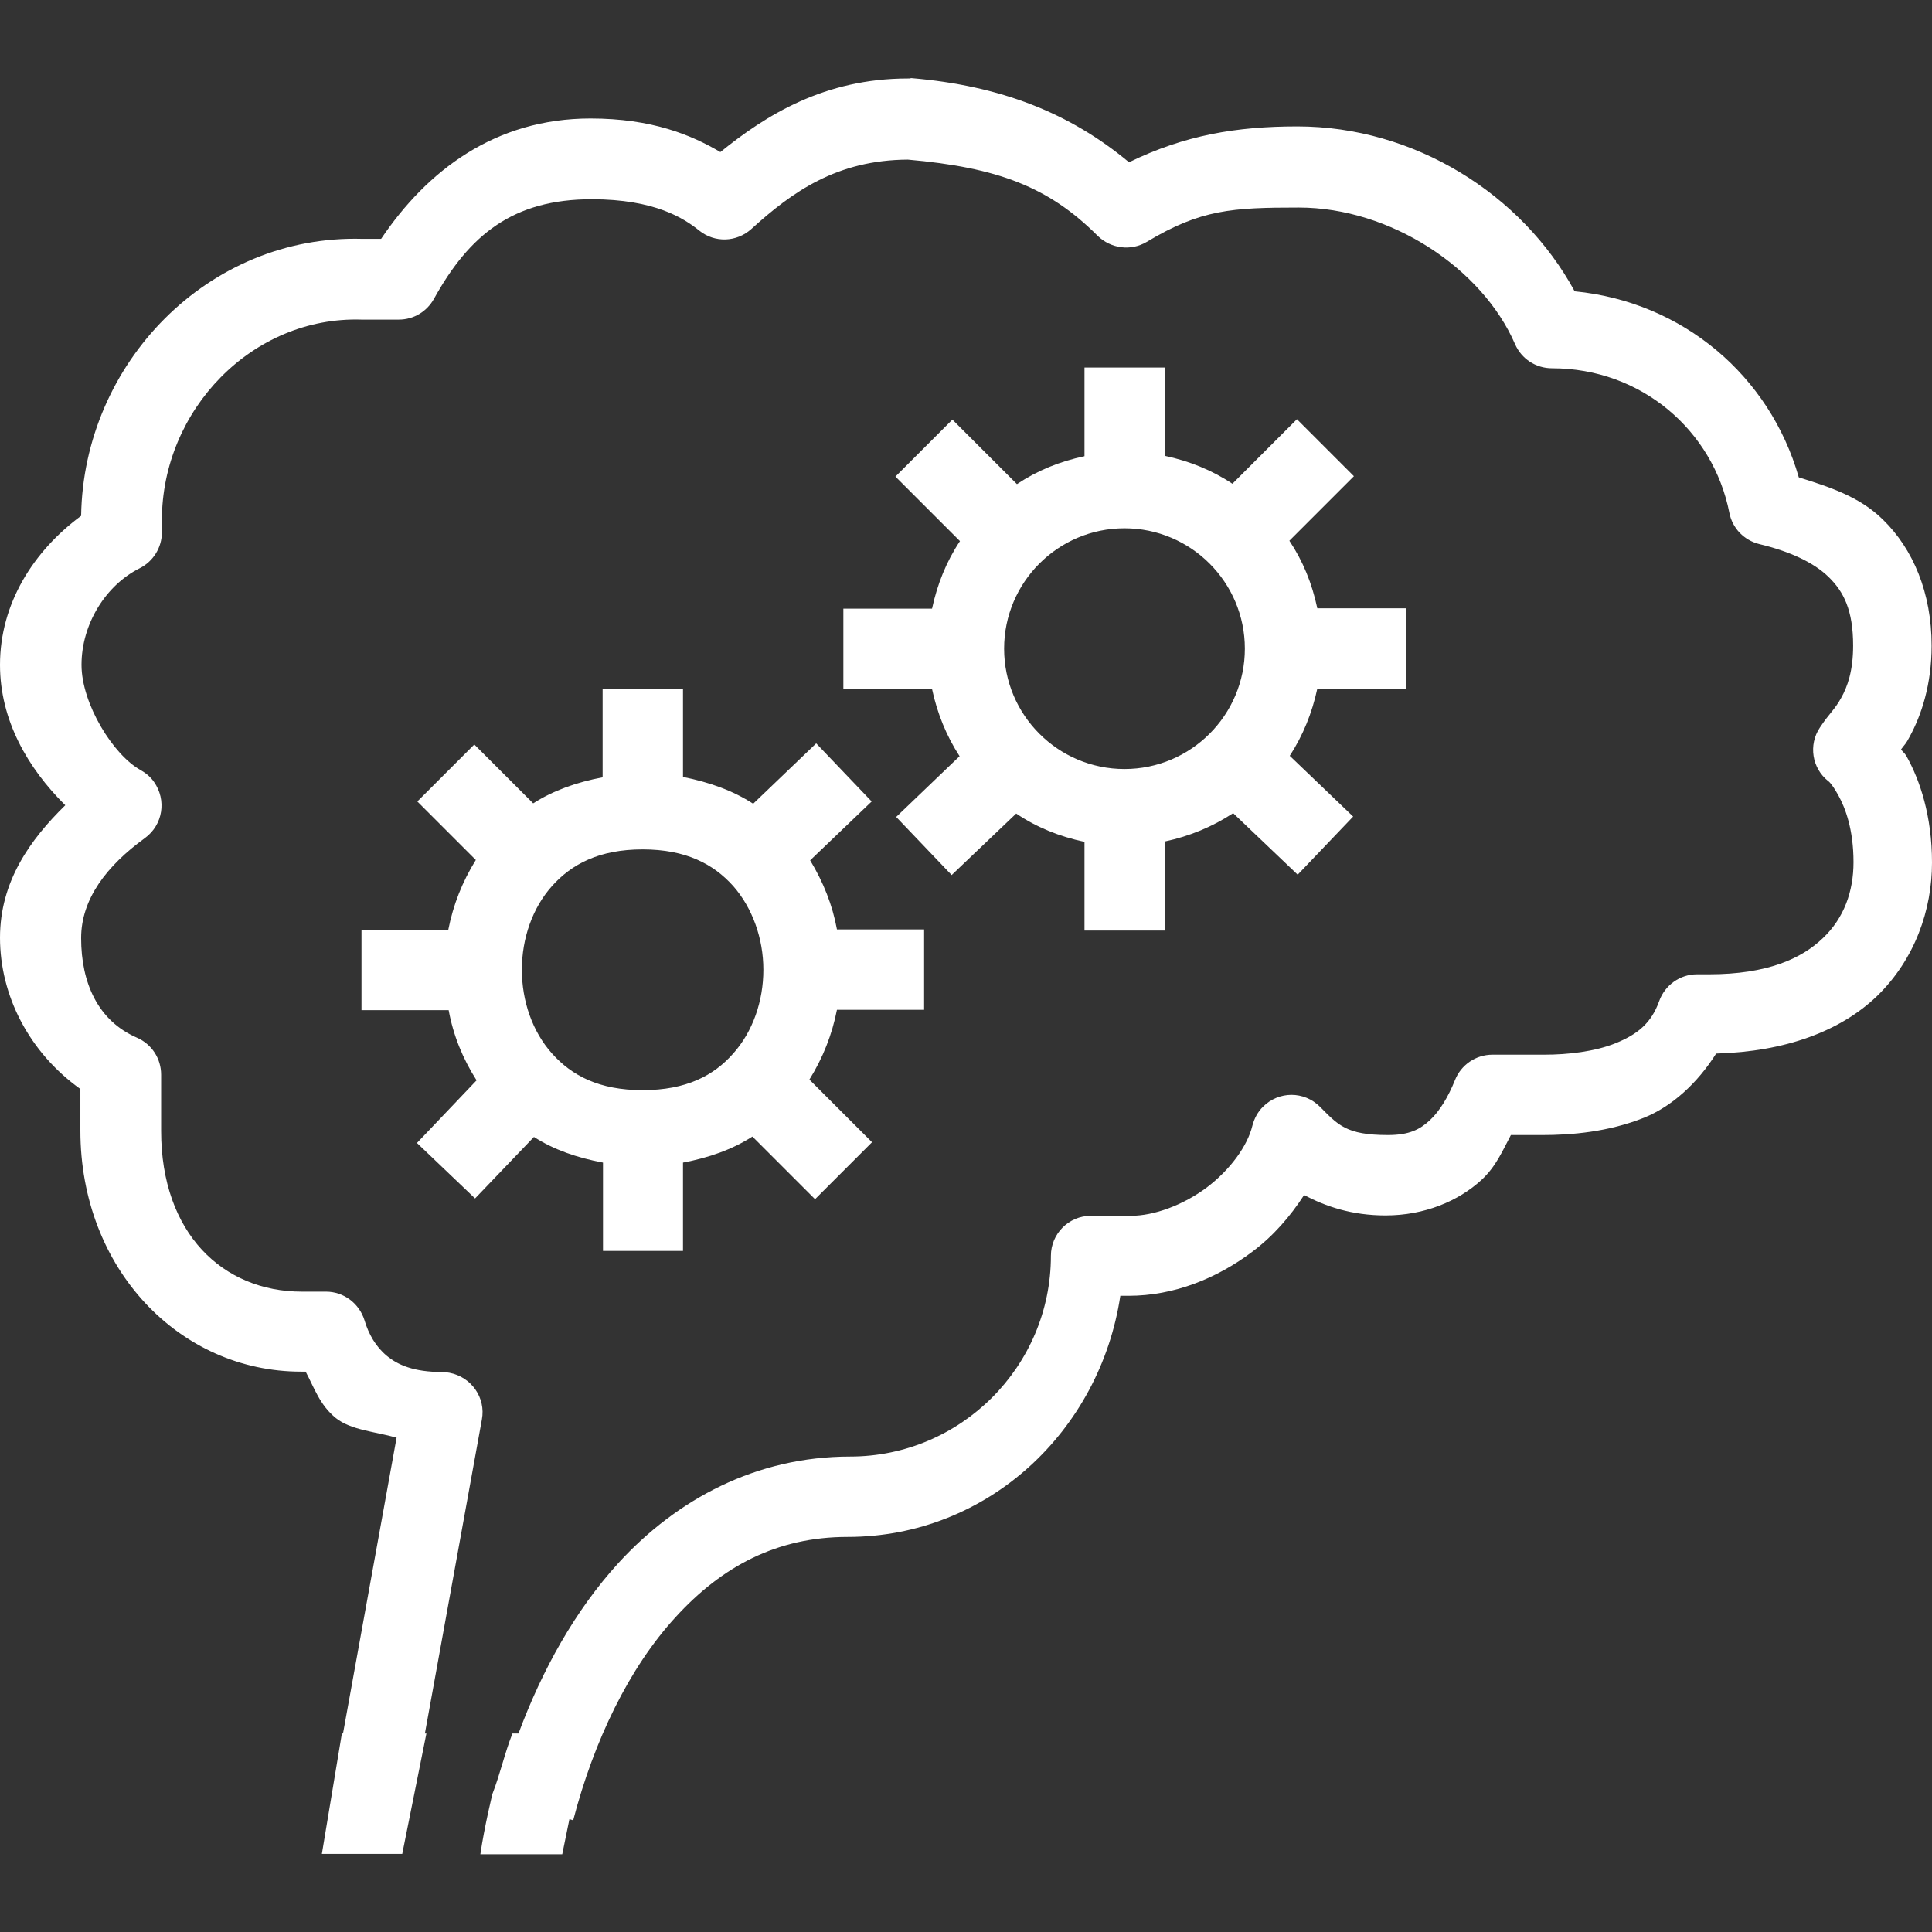
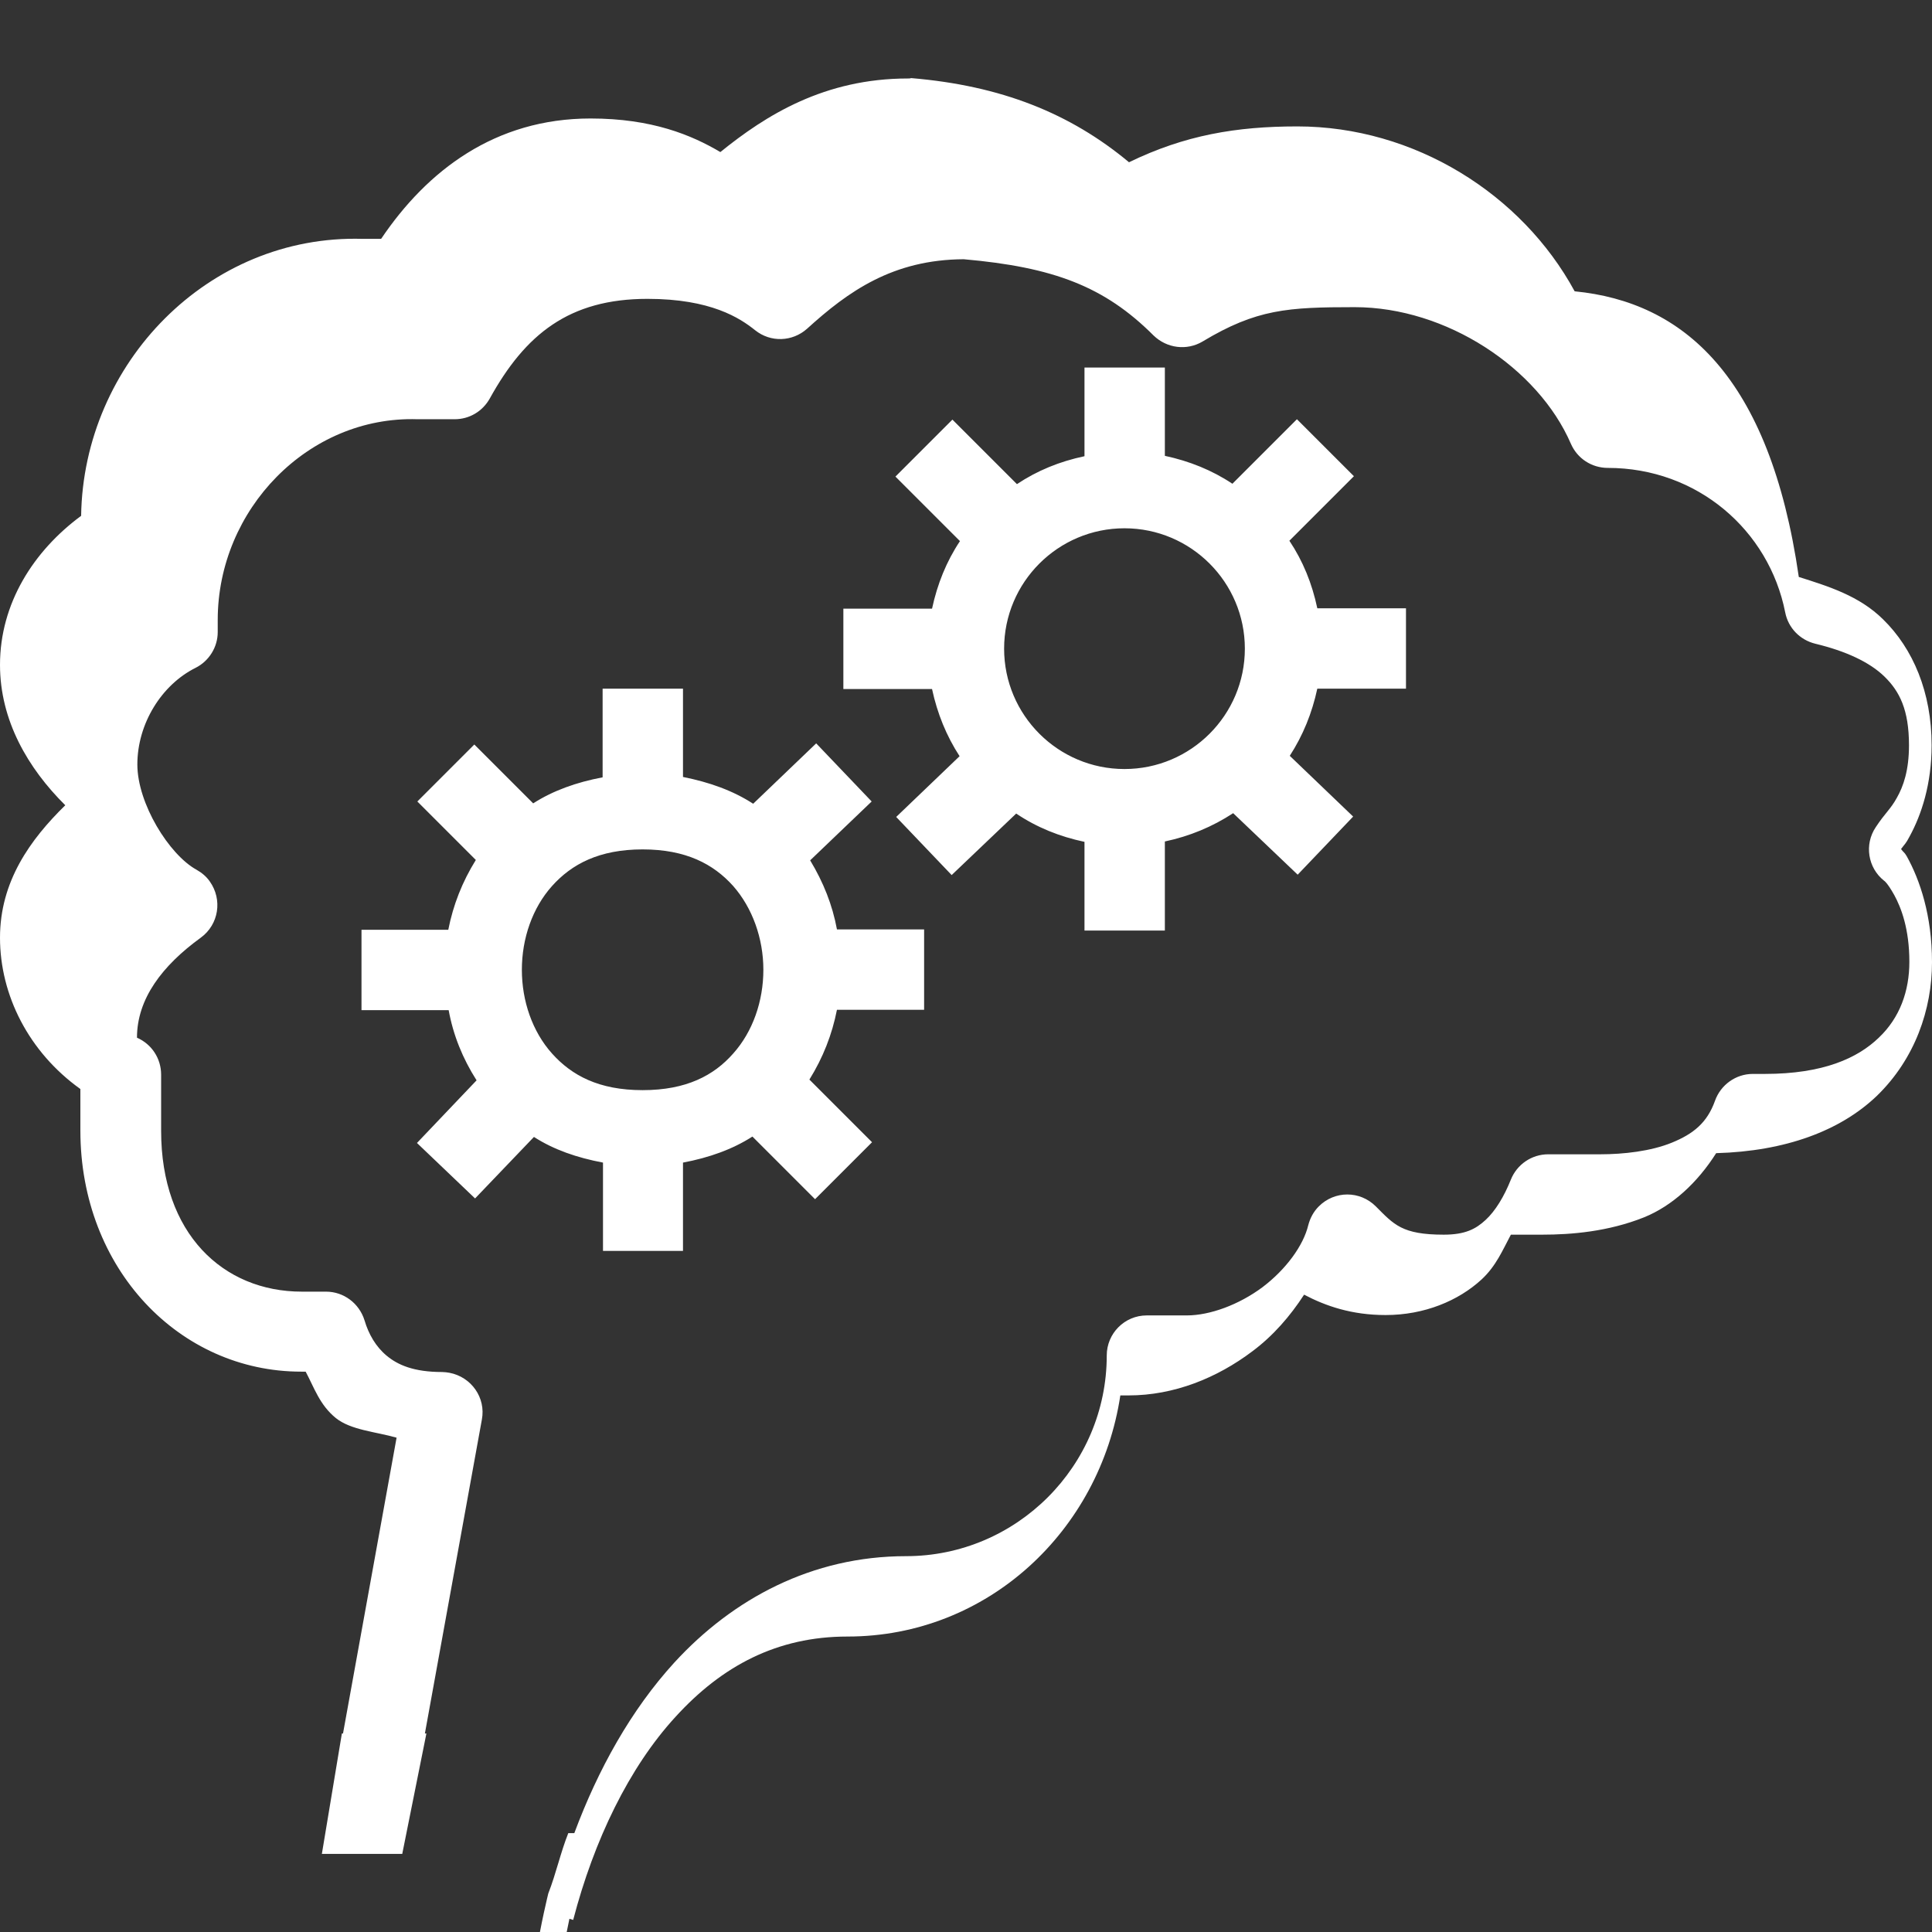
<svg xmlns="http://www.w3.org/2000/svg" version="1.1" id="Layer_1" x="0px" y="0px" viewBox="0 0 512 512" style="enable-background:new 0 0 512 512;" xml:space="preserve">
  <rect x="0" y="0" width="512" height="512" fill="#333333" stroke="none" />
  <style type="text/css">
	.st0{fill:#FFFFFF;}
</style>
-   <path class="st0" d="M240.6,20.8c-22.1,0-37.6,9.7-49.7,19.5c-7.6-4.5-18.1-8.9-34.4-8.9c-25.3,0-43.3,13.8-55.5,31.9h-4.9  c-40.9-1.2-74,33-74.6,73.4C8.9,146,0,159.9,0,176.2c0,14.7,7.4,27.4,17.3,37.2C8,222.5,0,233.6,0,248.5c0,15.2,7.6,30.3,21.3,40.1  v11c0,36.7,26.3,63.9,58.5,63.9H81c2.3,4.3,3.7,8.8,8,12.3c4,3.2,10.5,3.6,16.1,5.2l-14.2,78.4h-0.3l-5.3,31.9h21.3l6.4-31.9h-0.4  l15.1-83.2c1.1-5.8-2.8-11.3-8.6-12.4c-0.6-0.1-1.3-0.2-1.9-0.2c-7.6,0-11.8-1.9-14.7-4.3c-2.9-2.4-4.8-5.7-5.9-9.4  c-1.4-4.5-5.5-7.6-10.2-7.6H80c-20.9,0-37.3-15.4-37.3-42.6v-14.9c0-4.3-2.5-8.1-6.4-9.8c-10.4-4.5-14.8-14.6-14.8-26.4  c0-10.3,6.7-19.1,16.9-26.5c4.8-3.5,5.8-10.1,2.4-14.9c-0.9-1.3-2.1-2.3-3.5-3.1c-7.3-4-15.7-17.6-15.7-27.9  c0-10.8,6.4-21.1,15.4-25.6c3.6-1.8,5.9-5.5,5.9-9.5v-3.2c0-29.3,24-54.1,52.9-53.2c0.1,0,0.2,0,0.3,0h9.6c3.9,0,7.4-2.1,9.3-5.5  c9.4-17,21-26.4,41.8-26.4c16.8,0,24.5,5.1,28.5,8.3c4.1,3.3,9.9,3.1,13.8-0.4c10.9-9.9,22.7-18.3,41.5-18.4  c23.8,2.1,37.3,7.2,50.3,20.2c3.5,3.4,8.8,4.1,13,1.6c14.3-8.6,22.6-9.1,40.3-9.1c24.3,0,48.6,16.1,57.3,36.2  c1.7,3.9,5.5,6.4,9.8,6.4c23.7,0,42.7,16.5,47,38.3c0.8,4.1,3.9,7.3,8,8.3c7.9,1.9,14.3,4.8,18.3,8.7s6.5,8.8,6.5,18.2  c0,6.7-1.5,10.9-3.2,13.9c-1.7,3.1-3.1,4-5.6,7.8c-3.1,4.6-2.1,10.8,2.2,14.2c0,0,0.8,0.4,2.7,3.8c1.8,3.3,4,8.9,4,17.7  c0,7.7-2.5,14.8-8.1,20.1c-5.6,5.4-14.7,9.6-30.2,9.6h-3.2c-4.5,0-8.5,2.9-10,7.1c-2.1,5.9-5.8,8.8-11.4,11.1  c-5.6,2.3-12.9,3.1-19,3.1h-13.8c-4.4,0-8.3,2.7-9.9,6.7c-1.8,4.5-4.1,8.3-6.7,10.7c-2.6,2.4-5.4,3.9-11.1,3.9  c-11.1,0-13.2-2.7-18-7.5c-4.2-4.2-10.9-4.2-15.1,0c-1.4,1.4-2.3,3.1-2.8,5c-1.3,5.4-5.9,11.7-12.1,16.4c-6.3,4.7-14,7.5-20.1,7.5  h-10.6c-5.9,0-10.6,4.8-10.6,10.6c0,29.3-23.9,53.2-53.2,53.2c-24.9,0-45.9,11.3-61.4,28.2c-11.5,12.6-20.2,28.3-26.5,45.2h-1.6  c-2.1,5.3-3.2,10.6-5.3,16c0,0-2.1,8.5-3.2,16H149l1.9-9.3l1,0.3c5.5-21.1,14.8-40.4,27.1-53.8c12.3-13.5,26.9-21.3,45.6-21.3  c37.2,0,66.9-28.1,72.3-63.9h2.2c12,0,23.4-4.6,32.8-11.7c5.5-4.1,10-9.3,13.7-15c5.7,3,12.6,5.4,21.6,5.4c10.3,0,19.3-3.8,25.4-9.4  c3.9-3.6,5.6-7.8,7.8-11.9h8.3c7.7,0,17.5-0.8,27-4.6c7.4-3,14.1-9.1,19.1-17c18.3-0.5,32.9-5.9,42.6-15.2  c10.1-9.8,14.6-22.9,14.6-35.4c0-12.4-3.2-21.8-6.7-28.1c-0.7-1.2-0.8-0.9-1.5-1.9c1.1-1.5,1.2-1.3,2.3-3.4  c3.1-5.7,5.8-13.8,5.8-24.1c0-14-4.9-25.6-12.9-33.4c-6.3-6.2-14.4-8.7-22.3-11.2C469,99.6,446,80,417.3,77.2  c-14-25.8-42.5-43.7-73.5-43.7c-16.1,0-29.8,2.3-44.6,9.5c-15.6-13-33.9-20.3-57.7-22.3C241.2,20.8,240.9,20.8,240.6,20.8z   M287.4,97.4v23.5c-6.6,1.4-12.5,3.8-17.9,7.4l-17.1-17.1l-15.1,15.1l17.1,17.1c-3.6,5.4-6,11.4-7.4,17.9h-23.5v21.3H247  c1.4,6.5,3.8,12.4,7.3,17.8l-16.8,16.1l14.7,15.4l17.1-16.3c5.5,3.7,11.5,6.1,18.1,7.5v23.5h21.3V223c6.6-1.4,12.6-3.9,18.1-7.5  l17.1,16.3l14.7-15.4l-16.8-16.1c3.5-5.4,5.9-11.3,7.3-17.8h23.5v-21.3h-23.5c-1.4-6.6-3.8-12.5-7.4-17.9l17.1-17.1l-15.1-15.1  l-17.1,17.1c-5.4-3.6-11.4-6-17.9-7.4V97.4H287.4z M298,140c17.6,0,31.9,14.3,31.9,31.9s-14.3,31.9-31.9,31.9s-31.9-14.3-31.9-31.9  S280.4,140,298,140z M159.7,182.5V206c-6.9,1.3-13.1,3.5-18.4,6.9l-15.6-15.6l-15.1,15.1l15.5,15.5c-3.6,5.8-6,11.9-7.3,18.5h-23  v21.3h23.1c1.2,6.6,3.7,12.8,7.4,18.6l-15.8,16.6l15.4,14.7l15.6-16.3c5.3,3.4,11.4,5.5,18.3,6.8v23.4H181v-23.4  c6.9-1.3,13.1-3.5,18.4-6.9l16.6,16.6l15.1-15.1l-16.6-16.6c3.6-5.8,6-11.9,7.3-18.5h23.1v-21.3h-23.1c-1.2-6.5-3.6-12.5-7.1-18.3  l16.3-15.6L216.3,197l-16.7,16c-5.4-3.5-11.6-5.7-18.6-7.1v-23.4H159.7z M170.3,225.1c11.5,0,18.8,3.9,24,9.7c5.1,5.8,8,13.9,8,22.2  c0,8.3-2.8,16.4-8,22.2c-5.1,5.8-12.4,9.7-24,9.7s-18.8-3.9-24-9.7s-8-13.9-8-22.2c0-8.3,2.8-16.4,8-22.2S158.8,225.1,170.3,225.1z" />
+   <path class="st0" d="M240.6,20.8c-22.1,0-37.6,9.7-49.7,19.5c-7.6-4.5-18.1-8.9-34.4-8.9c-25.3,0-43.3,13.8-55.5,31.9h-4.9  c-40.9-1.2-74,33-74.6,73.4C8.9,146,0,159.9,0,176.2c0,14.7,7.4,27.4,17.3,37.2C8,222.5,0,233.6,0,248.5c0,15.2,7.6,30.3,21.3,40.1  v11c0,36.7,26.3,63.9,58.5,63.9H81c2.3,4.3,3.7,8.8,8,12.3c4,3.2,10.5,3.6,16.1,5.2l-14.2,78.4h-0.3l-5.3,31.9h21.3l6.4-31.9h-0.4  l15.1-83.2c1.1-5.8-2.8-11.3-8.6-12.4c-0.6-0.1-1.3-0.2-1.9-0.2c-7.6,0-11.8-1.9-14.7-4.3c-2.9-2.4-4.8-5.7-5.9-9.4  c-1.4-4.5-5.5-7.6-10.2-7.6H80c-20.9,0-37.3-15.4-37.3-42.6v-14.9c0-4.3-2.5-8.1-6.4-9.8c0-10.3,6.7-19.1,16.9-26.5c4.8-3.5,5.8-10.1,2.4-14.9c-0.9-1.3-2.1-2.3-3.5-3.1c-7.3-4-15.7-17.6-15.7-27.9  c0-10.8,6.4-21.1,15.4-25.6c3.6-1.8,5.9-5.5,5.9-9.5v-3.2c0-29.3,24-54.1,52.9-53.2c0.1,0,0.2,0,0.3,0h9.6c3.9,0,7.4-2.1,9.3-5.5  c9.4-17,21-26.4,41.8-26.4c16.8,0,24.5,5.1,28.5,8.3c4.1,3.3,9.9,3.1,13.8-0.4c10.9-9.9,22.7-18.3,41.5-18.4  c23.8,2.1,37.3,7.2,50.3,20.2c3.5,3.4,8.8,4.1,13,1.6c14.3-8.6,22.6-9.1,40.3-9.1c24.3,0,48.6,16.1,57.3,36.2  c1.7,3.9,5.5,6.4,9.8,6.4c23.7,0,42.7,16.5,47,38.3c0.8,4.1,3.9,7.3,8,8.3c7.9,1.9,14.3,4.8,18.3,8.7s6.5,8.8,6.5,18.2  c0,6.7-1.5,10.9-3.2,13.9c-1.7,3.1-3.1,4-5.6,7.8c-3.1,4.6-2.1,10.8,2.2,14.2c0,0,0.8,0.4,2.7,3.8c1.8,3.3,4,8.9,4,17.7  c0,7.7-2.5,14.8-8.1,20.1c-5.6,5.4-14.7,9.6-30.2,9.6h-3.2c-4.5,0-8.5,2.9-10,7.1c-2.1,5.9-5.8,8.8-11.4,11.1  c-5.6,2.3-12.9,3.1-19,3.1h-13.8c-4.4,0-8.3,2.7-9.9,6.7c-1.8,4.5-4.1,8.3-6.7,10.7c-2.6,2.4-5.4,3.9-11.1,3.9  c-11.1,0-13.2-2.7-18-7.5c-4.2-4.2-10.9-4.2-15.1,0c-1.4,1.4-2.3,3.1-2.8,5c-1.3,5.4-5.9,11.7-12.1,16.4c-6.3,4.7-14,7.5-20.1,7.5  h-10.6c-5.9,0-10.6,4.8-10.6,10.6c0,29.3-23.9,53.2-53.2,53.2c-24.9,0-45.9,11.3-61.4,28.2c-11.5,12.6-20.2,28.3-26.5,45.2h-1.6  c-2.1,5.3-3.2,10.6-5.3,16c0,0-2.1,8.5-3.2,16H149l1.9-9.3l1,0.3c5.5-21.1,14.8-40.4,27.1-53.8c12.3-13.5,26.9-21.3,45.6-21.3  c37.2,0,66.9-28.1,72.3-63.9h2.2c12,0,23.4-4.6,32.8-11.7c5.5-4.1,10-9.3,13.7-15c5.7,3,12.6,5.4,21.6,5.4c10.3,0,19.3-3.8,25.4-9.4  c3.9-3.6,5.6-7.8,7.8-11.9h8.3c7.7,0,17.5-0.8,27-4.6c7.4-3,14.1-9.1,19.1-17c18.3-0.5,32.9-5.9,42.6-15.2  c10.1-9.8,14.6-22.9,14.6-35.4c0-12.4-3.2-21.8-6.7-28.1c-0.7-1.2-0.8-0.9-1.5-1.9c1.1-1.5,1.2-1.3,2.3-3.4  c3.1-5.7,5.8-13.8,5.8-24.1c0-14-4.9-25.6-12.9-33.4c-6.3-6.2-14.4-8.7-22.3-11.2C469,99.6,446,80,417.3,77.2  c-14-25.8-42.5-43.7-73.5-43.7c-16.1,0-29.8,2.3-44.6,9.5c-15.6-13-33.9-20.3-57.7-22.3C241.2,20.8,240.9,20.8,240.6,20.8z   M287.4,97.4v23.5c-6.6,1.4-12.5,3.8-17.9,7.4l-17.1-17.1l-15.1,15.1l17.1,17.1c-3.6,5.4-6,11.4-7.4,17.9h-23.5v21.3H247  c1.4,6.5,3.8,12.4,7.3,17.8l-16.8,16.1l14.7,15.4l17.1-16.3c5.5,3.7,11.5,6.1,18.1,7.5v23.5h21.3V223c6.6-1.4,12.6-3.9,18.1-7.5  l17.1,16.3l14.7-15.4l-16.8-16.1c3.5-5.4,5.9-11.3,7.3-17.8h23.5v-21.3h-23.5c-1.4-6.6-3.8-12.5-7.4-17.9l17.1-17.1l-15.1-15.1  l-17.1,17.1c-5.4-3.6-11.4-6-17.9-7.4V97.4H287.4z M298,140c17.6,0,31.9,14.3,31.9,31.9s-14.3,31.9-31.9,31.9s-31.9-14.3-31.9-31.9  S280.4,140,298,140z M159.7,182.5V206c-6.9,1.3-13.1,3.5-18.4,6.9l-15.6-15.6l-15.1,15.1l15.5,15.5c-3.6,5.8-6,11.9-7.3,18.5h-23  v21.3h23.1c1.2,6.6,3.7,12.8,7.4,18.6l-15.8,16.6l15.4,14.7l15.6-16.3c5.3,3.4,11.4,5.5,18.3,6.8v23.4H181v-23.4  c6.9-1.3,13.1-3.5,18.4-6.9l16.6,16.6l15.1-15.1l-16.6-16.6c3.6-5.8,6-11.9,7.3-18.5h23.1v-21.3h-23.1c-1.2-6.5-3.6-12.5-7.1-18.3  l16.3-15.6L216.3,197l-16.7,16c-5.4-3.5-11.6-5.7-18.6-7.1v-23.4H159.7z M170.3,225.1c11.5,0,18.8,3.9,24,9.7c5.1,5.8,8,13.9,8,22.2  c0,8.3-2.8,16.4-8,22.2c-5.1,5.8-12.4,9.7-24,9.7s-18.8-3.9-24-9.7s-8-13.9-8-22.2c0-8.3,2.8-16.4,8-22.2S158.8,225.1,170.3,225.1z" />
</svg>